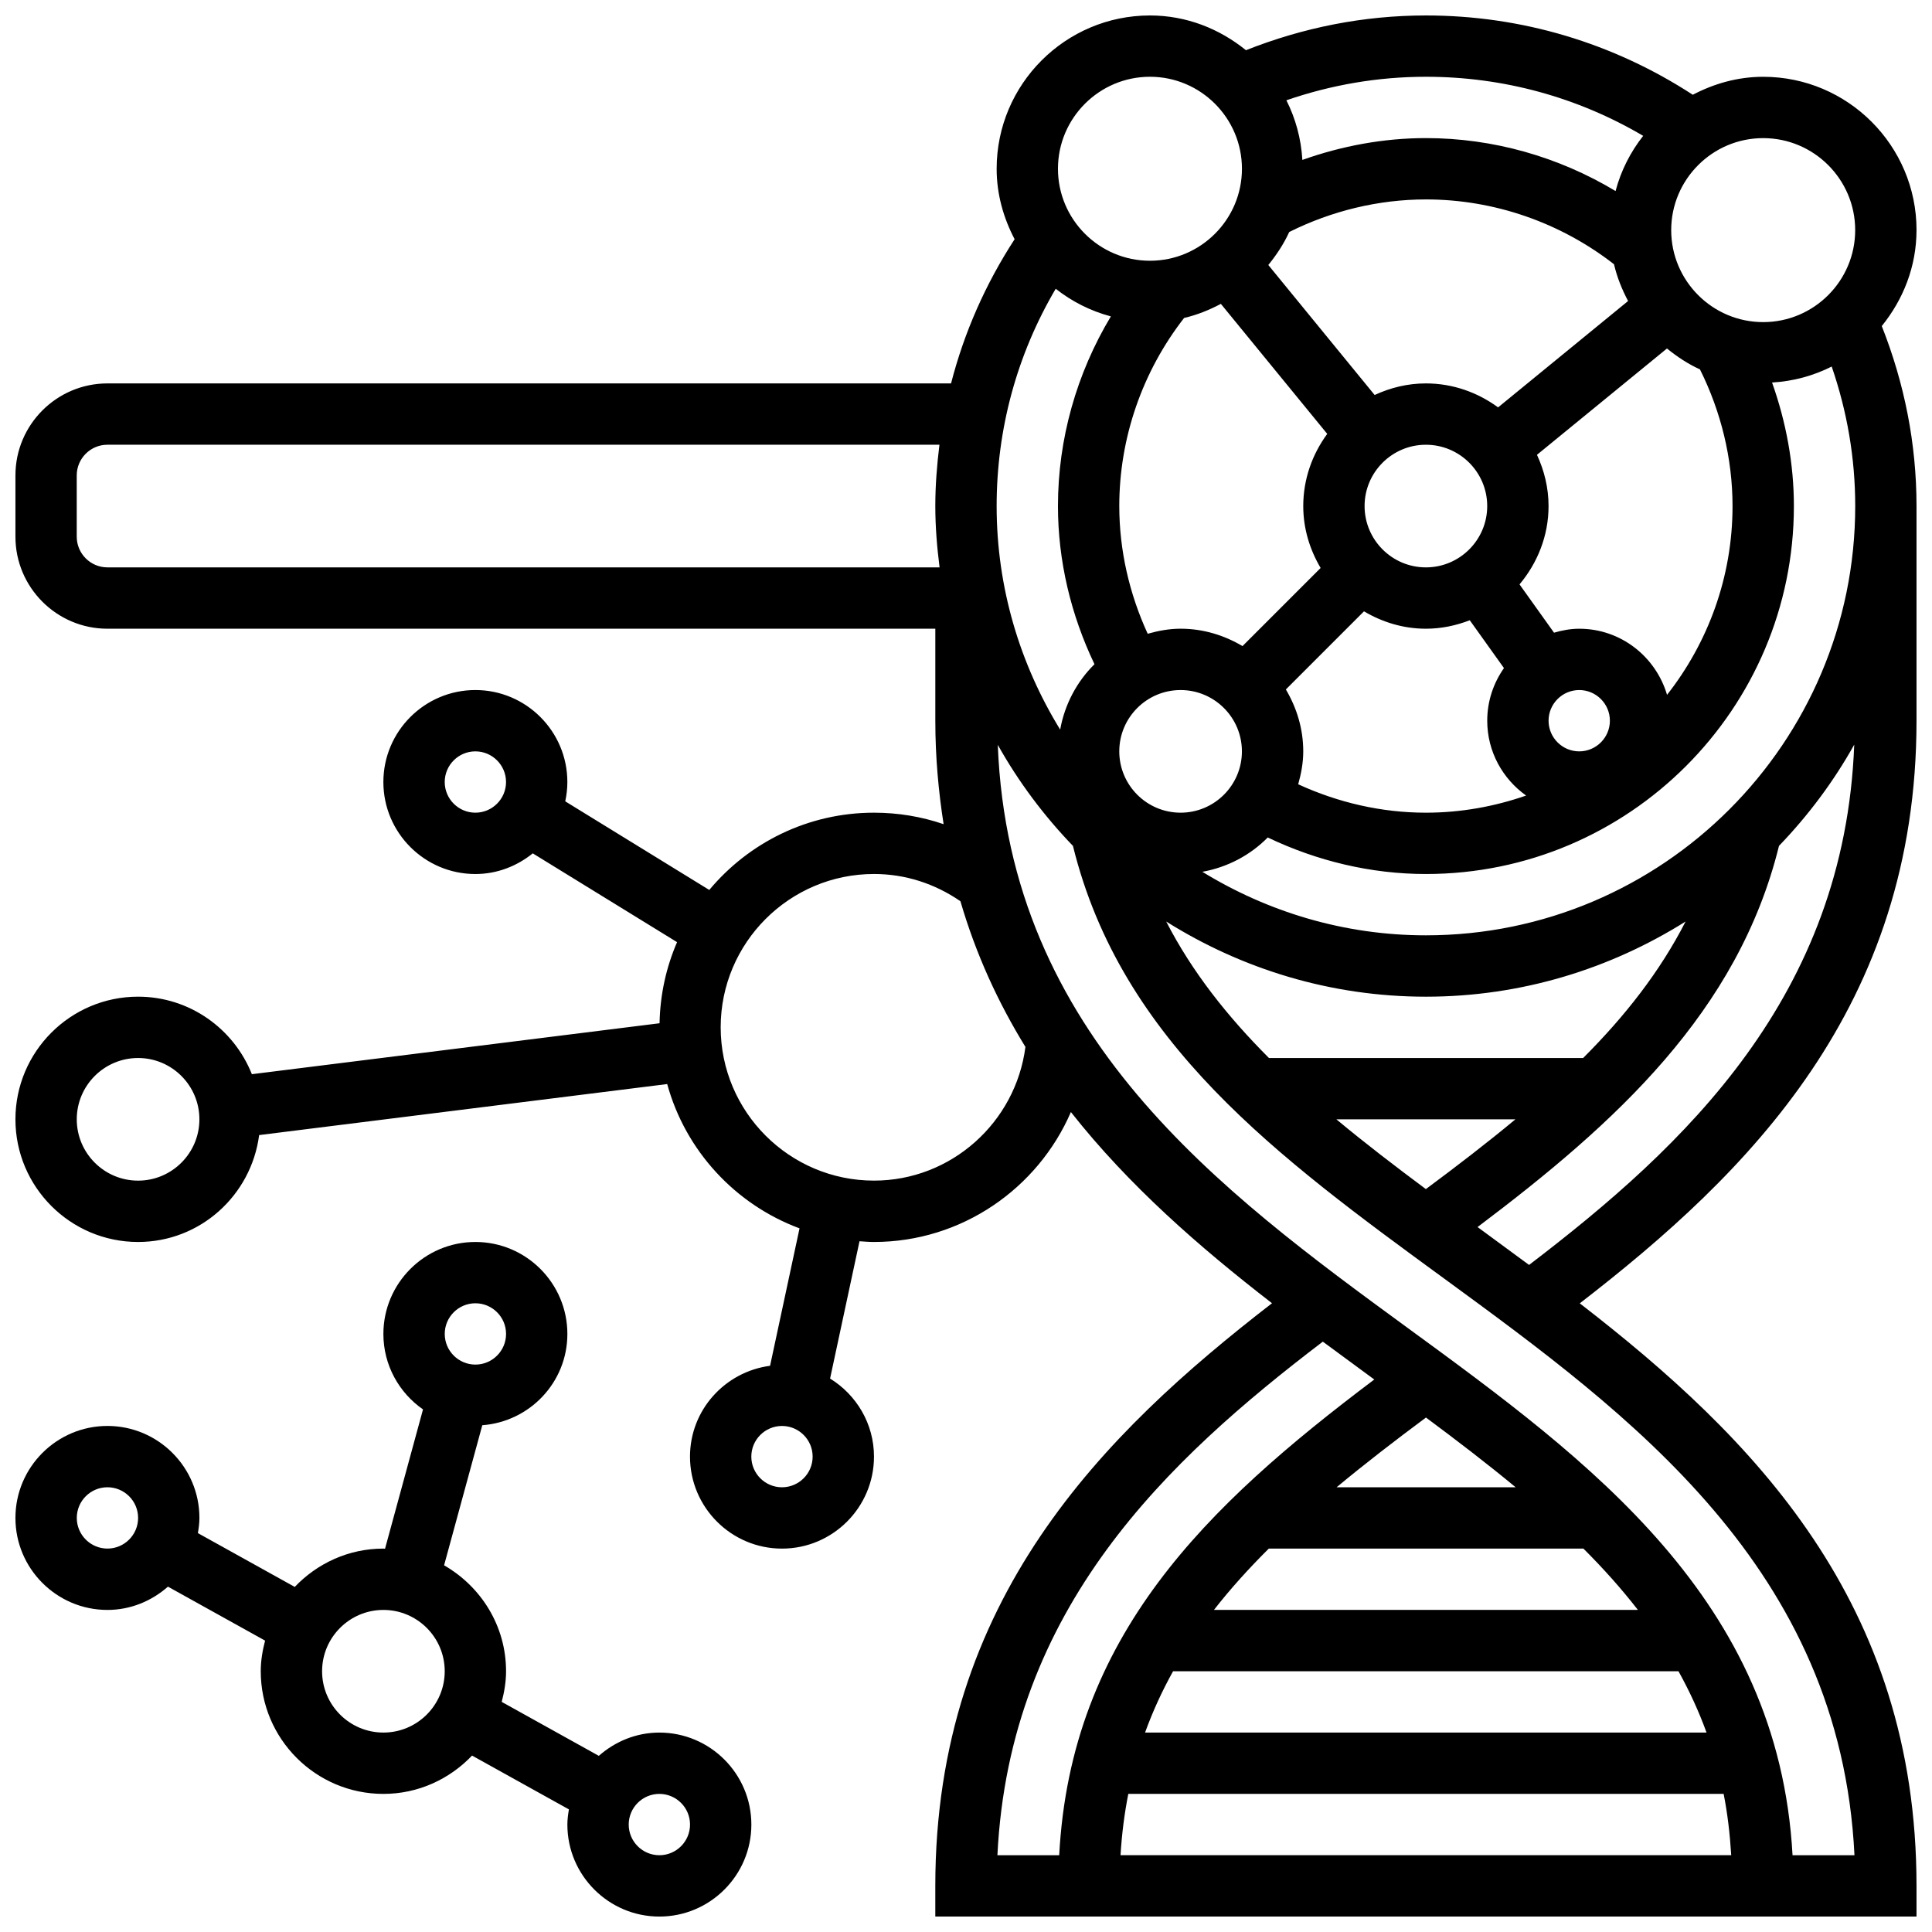
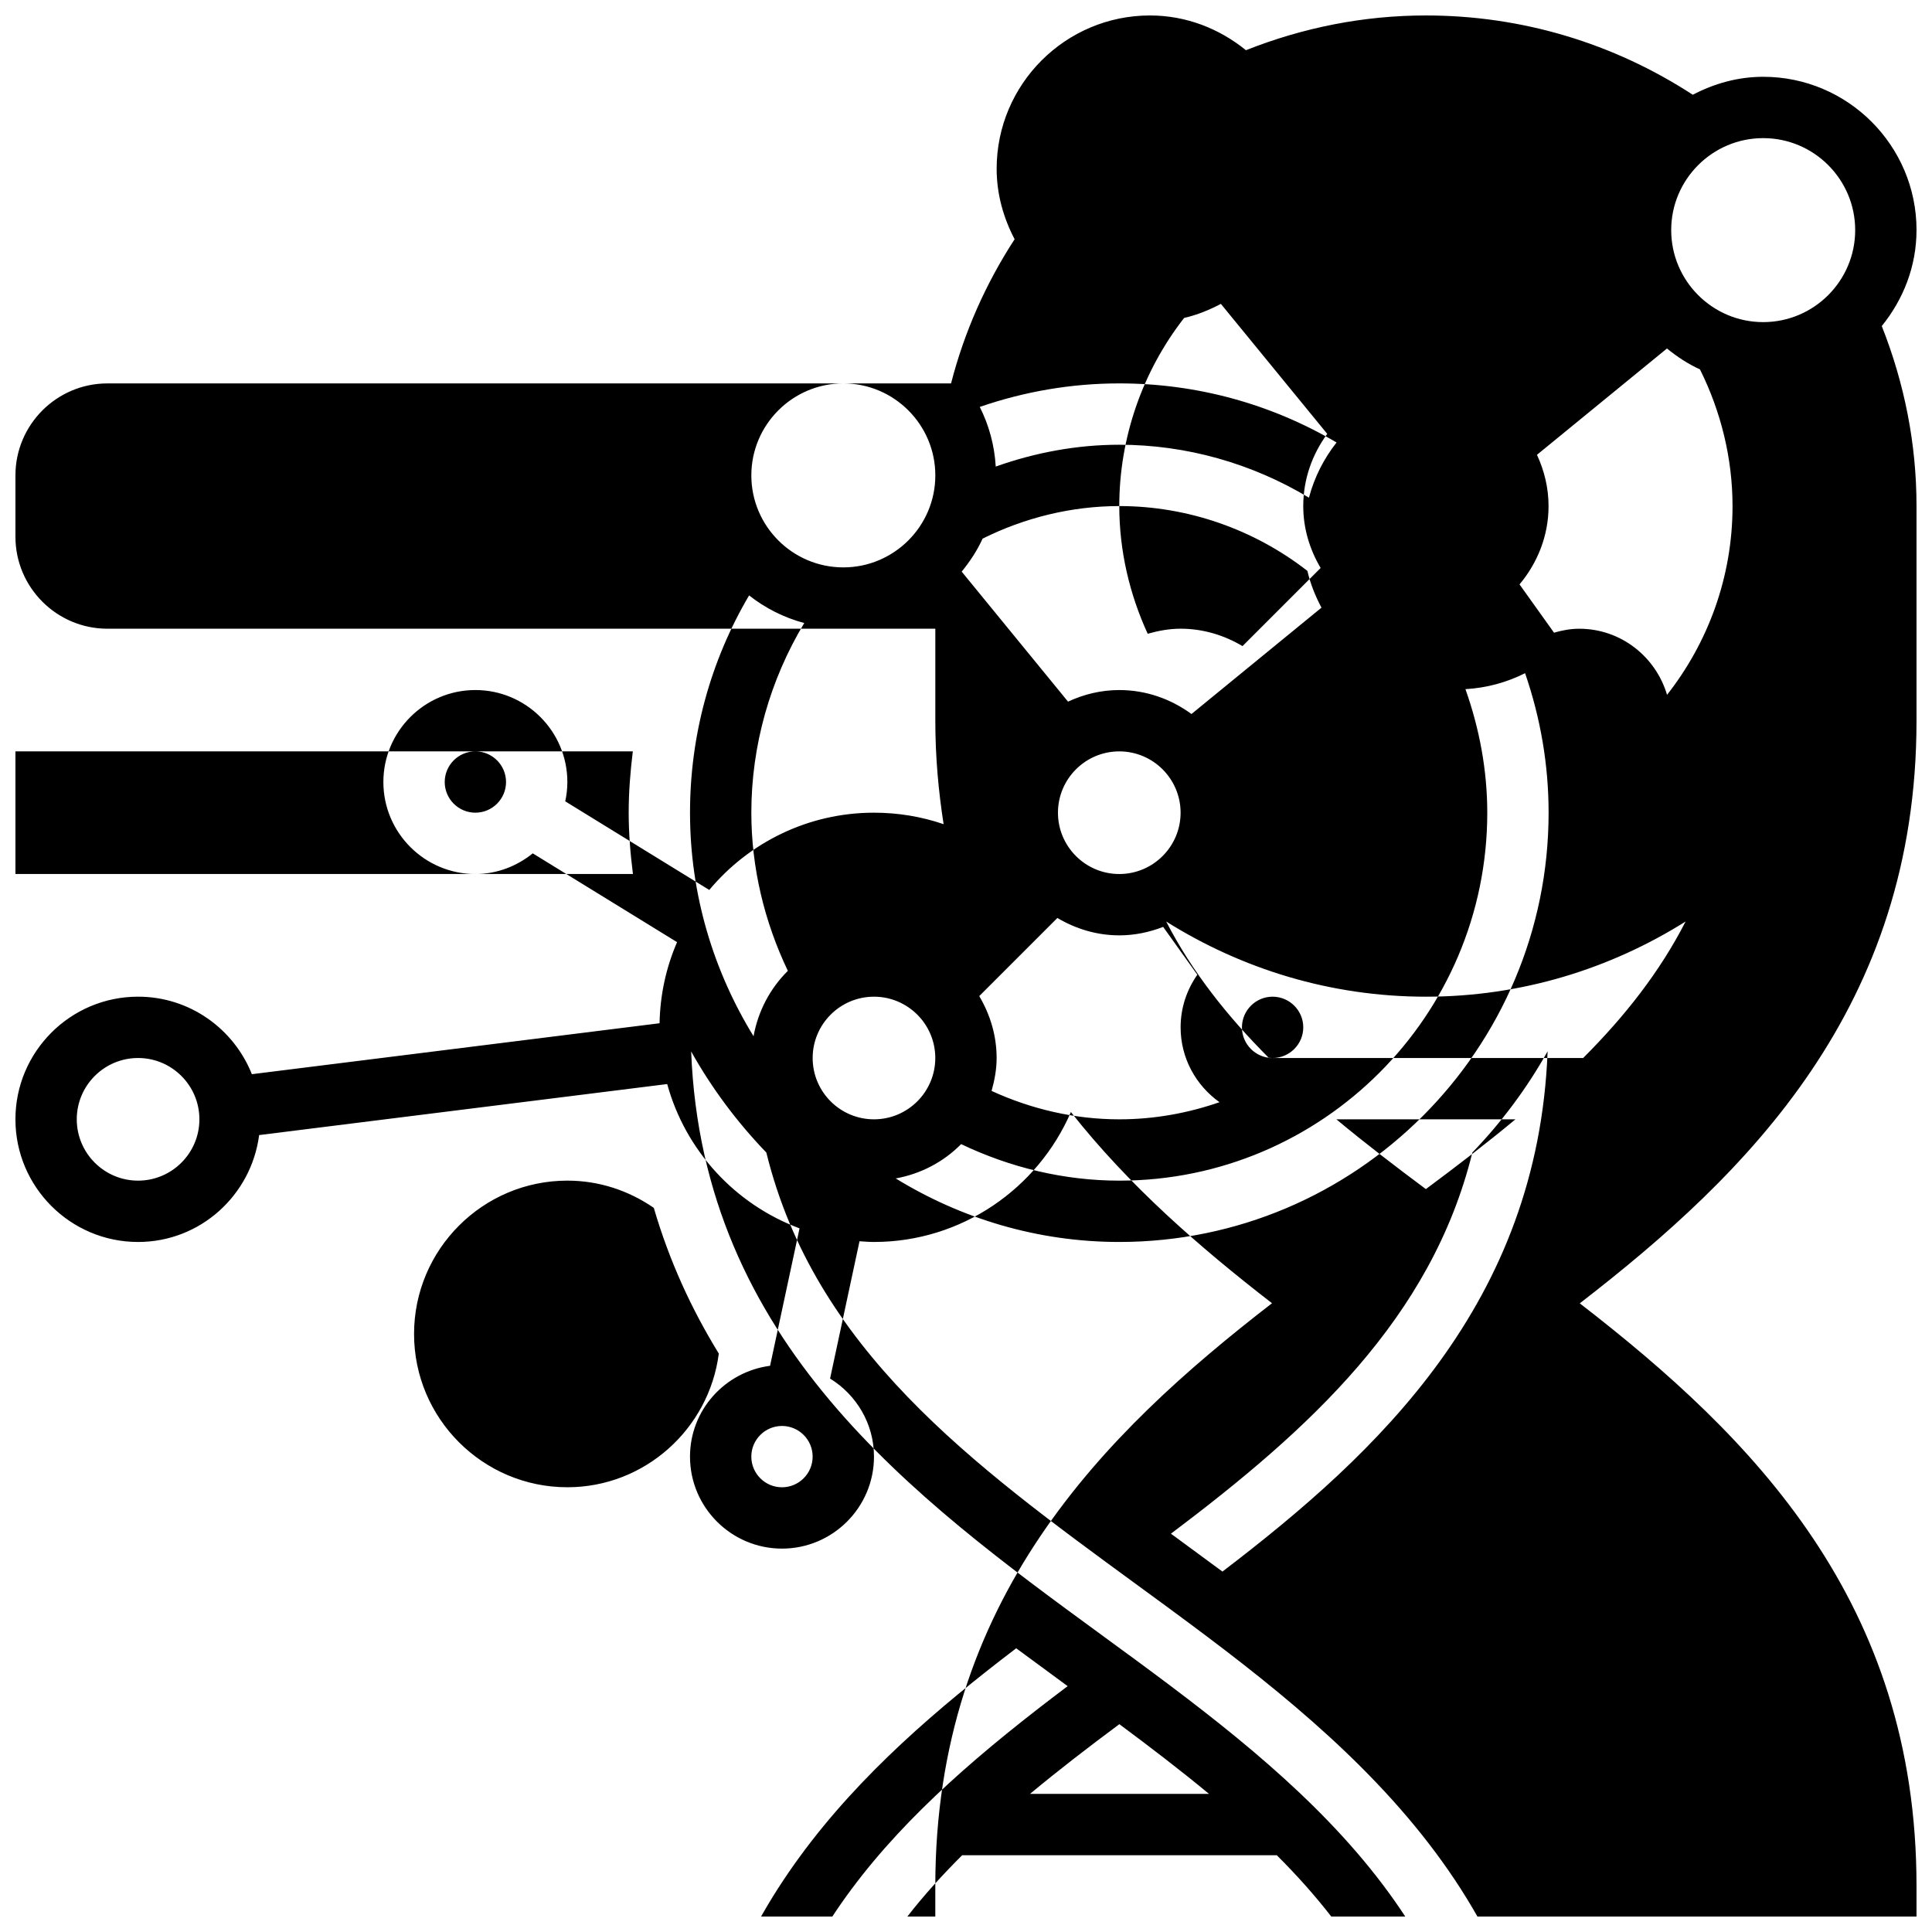
<svg xmlns="http://www.w3.org/2000/svg" width="800px" height="800px" version="1.1" viewBox="144 144 512 512">
  <defs>
    <clipPath id="b">
      <path d="m148.09 148.09h503.81v503.81h-503.81z" />
    </clipPath>
    <clipPath id="a">
-       <path d="m148.09 473h195.91v178.9h-195.91z" />
-     </clipPath>
+       </clipPath>
  </defs>
  <g>
    <g clip-path="url(#b)">
-       <path d="m651.9 204.98c0-22.402-18.227-40.629-40.629-40.629-6.769 0-13.051 1.82-18.664 4.762-21.07-13.711-45.375-21.016-70.723-21.016-16.527 0-32.512 3.203-47.699 9.207-6.981-5.664-15.754-9.207-25.434-9.207-22.402 0-40.629 18.227-40.629 40.629 0 6.769 1.82 13.059 4.762 18.672-7.703 11.84-13.375 24.703-16.844 38.207l-223.57 0.004c-13.441 0-24.379 10.938-24.379 24.379v16.25c0 13.441 10.938 24.379 24.379 24.379h219.4v24.379c0 9.68 0.844 18.738 2.195 27.418-5.871-2.008-12.07-3.043-18.449-3.043-17.527 0-33.211 7.973-43.652 20.477l-38.168-23.484c0.355-1.656 0.559-3.363 0.559-5.117 0-13.441-10.938-24.379-24.379-24.379-13.441 0-24.379 10.938-24.379 24.379 0 13.441 10.938 24.379 24.379 24.379 5.777 0 11.027-2.106 15.211-5.477l38.242 23.531c-2.867 6.613-4.492 13.871-4.641 21.492l-108.04 13.5c-4.777-12.012-16.465-20.543-30.156-20.543-17.926 0-32.504 14.578-32.504 32.504 0 17.926 14.578 32.504 32.504 32.504 16.488 0 30-12.383 32.082-28.328l108.14-13.523c4.859 17.684 18.039 31.91 35.07 38.242l-7.809 36.422c-11.938 1.574-21.219 11.707-21.219 24.07 0 13.441 10.938 24.379 24.379 24.379 13.441 0 24.379-10.938 24.379-24.379 0-8.762-4.68-16.391-11.637-20.688l7.801-36.387c1.277 0.086 2.543 0.191 3.836 0.191 23.207 0 43.41-14.148 52.184-34.43 15.324 19.453 34.055 35.785 53.297 50.664-44.625 34.496-89.23 78.496-89.23 154.41v8.125h260.03v-8.125c0-75.172-43.277-118.84-89.238-154.38 44.645-34.492 89.238-78.496 89.238-154.41v-56.883c0-16.527-3.203-32.512-9.207-47.699 5.664-6.981 9.207-15.758 9.207-25.434zm-381.92 154.39c-4.477 0-8.125-3.648-8.125-8.125 0-4.477 3.648-8.125 8.125-8.125s8.125 3.648 8.125 8.125c0 4.477-3.648 8.125-8.125 8.125zm-89.387 97.512c-8.965 0-16.25-7.289-16.25-16.25 0-8.965 7.289-16.25 16.25-16.25 8.965 0 16.25 7.289 16.25 16.25 0 8.961-7.289 16.25-16.25 16.25zm170.64 81.262c-4.477 0-8.125-3.641-8.125-8.125s3.648-8.125 8.125-8.125c4.477 0 8.125 3.641 8.125 8.125s-3.648 8.125-8.125 8.125zm284.41-333.16c0 13.441-10.938 24.379-24.379 24.379-13.441 0-24.379-10.938-24.379-24.379 0-13.441 10.938-24.379 24.379-24.379 13.441 0 24.379 10.938 24.379 24.379zm-32.504 73.133c0 18.867-6.523 36.219-17.355 50.023-2.984-10.094-12.23-17.52-23.273-17.52-2.332 0-4.543 0.43-6.68 1.047l-9.141-12.797c4.727-5.648 7.691-12.832 7.691-20.754 0-4.867-1.145-9.434-3.07-13.586l34.453-28.18c2.68 2.188 5.566 4.094 8.742 5.543 5.586 11.195 8.633 23.629 8.633 36.223zm-104.98 162.52h47.438c-7.492 6.234-15.465 12.344-23.727 18.488-8.184-6.09-16.16-12.199-23.711-18.488zm65.391-16.254h-83.266c-10.977-10.984-20.363-22.809-27.23-36.168 19.988 12.547 43.539 19.918 68.824 19.918 25.289 0 48.836-7.371 68.82-19.918-6.816 13.32-16.105 25.133-27.148 36.168zm-122.93-146.27c0-18.07 6.117-35.648 17.18-49.852 3.453-0.797 6.68-2.113 9.742-3.731l28.188 34.453c-3.949 5.387-6.356 11.961-6.356 19.129 0 6.012 1.746 11.57 4.606 16.406l-20.703 20.703c-4.832-2.859-10.391-4.606-16.406-4.606-3.039 0-5.934 0.551-8.719 1.34-4.859-10.578-7.531-22.102-7.531-33.844zm81.258-81.262c18.082 0 35.648 6.129 49.852 17.18 0.797 3.453 2.113 6.68 3.731 9.742l-34.453 28.188c-5.387-3.945-11.961-6.352-19.129-6.352-4.867 0-9.434 1.145-13.586 3.07l-28.18-34.453c2.18-2.68 4.094-5.566 5.543-8.742 11.195-5.582 23.629-8.633 36.223-8.633zm40.633 146.27c-4.477 0-8.125-3.648-8.125-8.125 0-4.477 3.648-8.125 8.125-8.125 4.477 0 8.125 3.648 8.125 8.125 0 4.477-3.648 8.125-8.125 8.125zm-56.883-65.008c0-8.965 7.289-16.25 16.25-16.25 8.965 0 16.25 7.289 16.25 16.25 0 8.965-7.289 16.25-16.25 16.25-8.961 0-16.25-7.289-16.25-16.25zm-65.008 65.008c0-8.965 7.289-16.25 16.25-16.25 8.965 0 16.25 7.289 16.25 16.25 0 8.965-7.289 16.25-16.25 16.25-8.961 0-16.25-7.289-16.25-16.25zm44.148-16.406 20.703-20.703c4.836 2.859 10.395 4.606 16.406 4.606 4.113 0 8.004-0.844 11.629-2.242l9.059 12.676c-2.777 3.957-4.434 8.75-4.434 13.945 0 8.191 4.086 15.406 10.305 19.836-8.34 2.891-17.254 4.539-26.559 4.539-11.742 0-23.266-2.672-33.844-7.531 0.789-2.789 1.34-5.68 1.34-8.719 0-6.012-1.746-11.57-4.606-16.406zm94.691-146.71c-3.371 4.281-5.883 9.207-7.32 14.625-15.098-9.082-32.473-14.031-50.262-14.031-11.188 0-22.266 2.062-32.738 5.785-0.332-5.664-1.805-10.984-4.234-15.805 11.848-4.078 24.23-6.234 36.973-6.234 20.469 0 40.176 5.406 57.582 15.66zm-130.71-15.66c13.441 0 24.379 10.938 24.379 24.379s-10.938 24.379-24.379 24.379-24.379-10.938-24.379-24.379c0-13.438 10.938-24.379 24.379-24.379zm-24.973 56.184c4.281 3.371 9.207 5.883 14.617 7.32-9.074 15.102-14.023 32.473-14.023 50.262 0 14.57 3.445 28.863 9.68 41.914-4.664 4.606-7.883 10.621-9.094 17.332-10.605-17.277-16.836-37.527-16.836-59.246 0-20.461 5.402-40.176 15.656-57.582zm-259.44 65.707v-16.25c0-4.477 3.648-8.125 8.125-8.125h220.5c-0.66 5.359-1.094 10.773-1.094 16.25 0 5.516 0.453 10.914 1.129 16.25h-220.53c-4.477 0-8.129-3.648-8.129-8.125zm211.28 170.64c-22.402 0-40.629-18.227-40.629-40.629s18.227-40.629 40.629-40.629c8.305 0 16.137 2.559 22.906 7.215 4.129 14.148 10.035 26.922 17.227 38.613-2.59 20.031-19.68 35.43-40.133 35.43zm118.94 42.672c4.34 3.211 8.664 6.394 12.945 9.523 0.234 0.172 0.465 0.34 0.699 0.512-44.586 33.582-80.422 67.973-83.5 126.07h-16.375c3.211-65.66 45.203-104.82 86.23-136.1zm-51.543 119.85h157.77c1.023 5.168 1.664 10.605 2.008 16.25l-161.84 0.004c0.34-5.664 1.039-11.07 2.062-16.254zm4.438-16.25c2.055-5.672 4.543-11.074 7.426-16.25h133.94c2.867 5.168 5.371 10.562 7.434 16.25zm18.262-32.504c4.371-5.625 9.262-11.004 14.527-16.25h83.379c5.227 5.207 10.059 10.605 14.441 16.25zm32.504-32.504c7.434-6.184 15.367-12.301 23.68-18.477 8.273 6.144 16.25 12.254 23.762 18.477zm137.24 97.512h-16.414c-3.746-67.754-53.566-104.36-101.96-139.71-49.691-36.324-105.67-77.465-108.66-154.55 5.477 9.785 12.195 18.762 19.918 26.781 12.824 52.078 54.355 82.504 98.371 114.66 49.324 36.066 105.03 76.777 108.74 152.82zm-86.242-156.43c-4.34-3.211-8.664-6.394-12.945-9.523-0.234-0.172-0.473-0.34-0.707-0.512 36.574-27.547 69.016-56.965 79.887-101.02 7.734-8.035 14.465-17.023 19.941-26.824-2.566 66.684-44.797 106.32-86.176 137.88zm-27.328-87.348c-21.719 0-41.969-6.234-59.254-16.836 6.711-1.211 12.727-4.43 17.332-9.094 13.059 6.234 27.352 9.68 41.922 9.68 53.77 0 97.512-43.742 97.512-97.512 0-11.188-2.062-22.266-5.785-32.738 5.672-0.332 10.984-1.805 15.805-4.234 4.078 11.848 6.234 24.23 6.234 36.973 0 62.73-51.031 113.76-113.77 113.76z" />
+       <path d="m651.9 204.98c0-22.402-18.227-40.629-40.629-40.629-6.769 0-13.051 1.82-18.664 4.762-21.07-13.711-45.375-21.016-70.723-21.016-16.527 0-32.512 3.203-47.699 9.207-6.981-5.664-15.754-9.207-25.434-9.207-22.402 0-40.629 18.227-40.629 40.629 0 6.769 1.82 13.059 4.762 18.672-7.703 11.84-13.375 24.703-16.844 38.207l-223.57 0.004c-13.441 0-24.379 10.938-24.379 24.379v16.25c0 13.441 10.938 24.379 24.379 24.379h219.4v24.379c0 9.68 0.844 18.738 2.195 27.418-5.871-2.008-12.07-3.043-18.449-3.043-17.527 0-33.211 7.973-43.652 20.477l-38.168-23.484c0.355-1.656 0.559-3.363 0.559-5.117 0-13.441-10.938-24.379-24.379-24.379-13.441 0-24.379 10.938-24.379 24.379 0 13.441 10.938 24.379 24.379 24.379 5.777 0 11.027-2.106 15.211-5.477l38.242 23.531c-2.867 6.613-4.492 13.871-4.641 21.492l-108.04 13.5c-4.777-12.012-16.465-20.543-30.156-20.543-17.926 0-32.504 14.578-32.504 32.504 0 17.926 14.578 32.504 32.504 32.504 16.488 0 30-12.383 32.082-28.328l108.14-13.523c4.859 17.684 18.039 31.91 35.07 38.242l-7.809 36.422c-11.938 1.574-21.219 11.707-21.219 24.07 0 13.441 10.938 24.379 24.379 24.379 13.441 0 24.379-10.938 24.379-24.379 0-8.762-4.68-16.391-11.637-20.688l7.801-36.387c1.277 0.086 2.543 0.191 3.836 0.191 23.207 0 43.41-14.148 52.184-34.43 15.324 19.453 34.055 35.785 53.297 50.664-44.625 34.496-89.23 78.496-89.23 154.41v8.125h260.03v-8.125c0-75.172-43.277-118.84-89.238-154.38 44.645-34.492 89.238-78.496 89.238-154.41v-56.883c0-16.527-3.203-32.512-9.207-47.699 5.664-6.981 9.207-15.758 9.207-25.434zm-381.92 154.39c-4.477 0-8.125-3.648-8.125-8.125 0-4.477 3.648-8.125 8.125-8.125s8.125 3.648 8.125 8.125c0 4.477-3.648 8.125-8.125 8.125zm-89.387 97.512c-8.965 0-16.25-7.289-16.25-16.25 0-8.965 7.289-16.25 16.25-16.25 8.965 0 16.25 7.289 16.25 16.25 0 8.961-7.289 16.25-16.25 16.25zm170.64 81.262c-4.477 0-8.125-3.641-8.125-8.125s3.648-8.125 8.125-8.125c4.477 0 8.125 3.641 8.125 8.125s-3.648 8.125-8.125 8.125zm284.41-333.16c0 13.441-10.938 24.379-24.379 24.379-13.441 0-24.379-10.938-24.379-24.379 0-13.441 10.938-24.379 24.379-24.379 13.441 0 24.379 10.938 24.379 24.379zm-32.504 73.133c0 18.867-6.523 36.219-17.355 50.023-2.984-10.094-12.23-17.52-23.273-17.52-2.332 0-4.543 0.43-6.68 1.047l-9.141-12.797c4.727-5.648 7.691-12.832 7.691-20.754 0-4.867-1.145-9.434-3.07-13.586l34.453-28.18c2.68 2.188 5.566 4.094 8.742 5.543 5.586 11.195 8.633 23.629 8.633 36.223zm-104.98 162.52h47.438c-7.492 6.234-15.465 12.344-23.727 18.488-8.184-6.09-16.16-12.199-23.711-18.488zm65.391-16.254h-83.266c-10.977-10.984-20.363-22.809-27.23-36.168 19.988 12.547 43.539 19.918 68.824 19.918 25.289 0 48.836-7.371 68.82-19.918-6.816 13.32-16.105 25.133-27.148 36.168zm-122.93-146.27c0-18.07 6.117-35.648 17.18-49.852 3.453-0.797 6.68-2.113 9.742-3.731l28.188 34.453c-3.949 5.387-6.356 11.961-6.356 19.129 0 6.012 1.746 11.57 4.606 16.406l-20.703 20.703c-4.832-2.859-10.391-4.606-16.406-4.606-3.039 0-5.934 0.551-8.719 1.34-4.859-10.578-7.531-22.102-7.531-33.844zc18.082 0 35.648 6.129 49.852 17.18 0.797 3.453 2.113 6.68 3.731 9.742l-34.453 28.188c-5.387-3.945-11.961-6.352-19.129-6.352-4.867 0-9.434 1.145-13.586 3.07l-28.18-34.453c2.18-2.68 4.094-5.566 5.543-8.742 11.195-5.582 23.629-8.633 36.223-8.633zm40.633 146.27c-4.477 0-8.125-3.648-8.125-8.125 0-4.477 3.648-8.125 8.125-8.125 4.477 0 8.125 3.648 8.125 8.125 0 4.477-3.648 8.125-8.125 8.125zm-56.883-65.008c0-8.965 7.289-16.25 16.25-16.25 8.965 0 16.25 7.289 16.25 16.25 0 8.965-7.289 16.25-16.25 16.25-8.961 0-16.25-7.289-16.25-16.25zm-65.008 65.008c0-8.965 7.289-16.25 16.25-16.25 8.965 0 16.25 7.289 16.25 16.25 0 8.965-7.289 16.25-16.25 16.25-8.961 0-16.25-7.289-16.25-16.25zm44.148-16.406 20.703-20.703c4.836 2.859 10.395 4.606 16.406 4.606 4.113 0 8.004-0.844 11.629-2.242l9.059 12.676c-2.777 3.957-4.434 8.75-4.434 13.945 0 8.191 4.086 15.406 10.305 19.836-8.34 2.891-17.254 4.539-26.559 4.539-11.742 0-23.266-2.672-33.844-7.531 0.789-2.789 1.34-5.68 1.34-8.719 0-6.012-1.746-11.57-4.606-16.406zm94.691-146.71c-3.371 4.281-5.883 9.207-7.32 14.625-15.098-9.082-32.473-14.031-50.262-14.031-11.188 0-22.266 2.062-32.738 5.785-0.332-5.664-1.805-10.984-4.234-15.805 11.848-4.078 24.23-6.234 36.973-6.234 20.469 0 40.176 5.406 57.582 15.66zm-130.71-15.66c13.441 0 24.379 10.938 24.379 24.379s-10.938 24.379-24.379 24.379-24.379-10.938-24.379-24.379c0-13.438 10.938-24.379 24.379-24.379zm-24.973 56.184c4.281 3.371 9.207 5.883 14.617 7.32-9.074 15.102-14.023 32.473-14.023 50.262 0 14.57 3.445 28.863 9.68 41.914-4.664 4.606-7.883 10.621-9.094 17.332-10.605-17.277-16.836-37.527-16.836-59.246 0-20.461 5.402-40.176 15.656-57.582zm-259.44 65.707v-16.25c0-4.477 3.648-8.125 8.125-8.125h220.5c-0.66 5.359-1.094 10.773-1.094 16.25 0 5.516 0.453 10.914 1.129 16.25h-220.53c-4.477 0-8.129-3.648-8.129-8.125zm211.28 170.64c-22.402 0-40.629-18.227-40.629-40.629s18.227-40.629 40.629-40.629c8.305 0 16.137 2.559 22.906 7.215 4.129 14.148 10.035 26.922 17.227 38.613-2.59 20.031-19.68 35.43-40.133 35.43zm118.94 42.672c4.34 3.211 8.664 6.394 12.945 9.523 0.234 0.172 0.465 0.34 0.699 0.512-44.586 33.582-80.422 67.973-83.5 126.07h-16.375c3.211-65.66 45.203-104.82 86.23-136.1zm-51.543 119.85h157.77c1.023 5.168 1.664 10.605 2.008 16.25l-161.84 0.004c0.34-5.664 1.039-11.07 2.062-16.254zm4.438-16.25c2.055-5.672 4.543-11.074 7.426-16.25h133.94c2.867 5.168 5.371 10.562 7.434 16.25zm18.262-32.504c4.371-5.625 9.262-11.004 14.527-16.25h83.379c5.227 5.207 10.059 10.605 14.441 16.25zm32.504-32.504c7.434-6.184 15.367-12.301 23.68-18.477 8.273 6.144 16.25 12.254 23.762 18.477zm137.24 97.512h-16.414c-3.746-67.754-53.566-104.36-101.96-139.71-49.691-36.324-105.67-77.465-108.66-154.55 5.477 9.785 12.195 18.762 19.918 26.781 12.824 52.078 54.355 82.504 98.371 114.66 49.324 36.066 105.03 76.777 108.74 152.82zm-86.242-156.43c-4.34-3.211-8.664-6.394-12.945-9.523-0.234-0.172-0.473-0.34-0.707-0.512 36.574-27.547 69.016-56.965 79.887-101.02 7.734-8.035 14.465-17.023 19.941-26.824-2.566 66.684-44.797 106.32-86.176 137.88zm-27.328-87.348c-21.719 0-41.969-6.234-59.254-16.836 6.711-1.211 12.727-4.43 17.332-9.094 13.059 6.234 27.352 9.68 41.922 9.68 53.77 0 97.512-43.742 97.512-97.512 0-11.188-2.062-22.266-5.785-32.738 5.672-0.332 10.984-1.805 15.805-4.234 4.078 11.848 6.234 24.23 6.234 36.973 0 62.73-51.031 113.76-113.77 113.76z" />
    </g>
    <g clip-path="url(#a)">
-       <path d="m318.74 603.15c-6.168 0-11.75 2.383-16.047 6.168l-25.734-14.301c0.68-2.609 1.152-5.301 1.152-8.121 0-12.051-6.664-22.461-16.422-28.074l10.125-37.121c12.578-0.949 22.547-11.375 22.547-24.188 0-13.441-10.938-24.379-24.379-24.379-13.441 0-24.379 10.938-24.379 24.379 0 8.281 4.168 15.594 10.5 19.996l-10.066 36.926c-0.145 0-0.285-0.043-0.43-0.043-9.254 0-17.566 3.934-23.492 10.156l-25.672-14.258c0.223-1.316 0.406-2.641 0.406-4.023 0-13.441-10.938-24.379-24.379-24.379s-24.379 10.938-24.379 24.379 10.938 24.379 24.379 24.379c6.168 0 11.742-2.383 16.039-6.168l25.742 14.301c-0.676 2.609-1.148 5.297-1.148 8.117 0 17.926 14.578 32.504 32.504 32.504 9.254 0 17.566-3.934 23.492-10.156l25.668 14.262c-0.219 1.316-0.406 2.648-0.406 4.023 0 13.441 10.938 24.379 24.379 24.379 13.441 0 24.379-10.938 24.379-24.379s-10.938-24.379-24.379-24.379zm-48.754-113.77c4.477 0 8.125 3.641 8.125 8.125 0 4.484-3.648 8.125-8.125 8.125s-8.125-3.641-8.125-8.125c-0.004-4.484 3.644-8.125 8.125-8.125zm-97.512 65.008c-4.477 0-8.125-3.641-8.125-8.125s3.648-8.125 8.125-8.125c4.477 0 8.125 3.641 8.125 8.125s-3.648 8.125-8.125 8.125zm73.133 48.758c-8.965 0-16.25-7.289-16.25-16.25 0-8.965 7.289-16.25 16.25-16.25 8.965 0 16.25 7.289 16.25 16.25 0 8.961-7.289 16.25-16.25 16.25zm73.133 32.504c-4.477 0-8.125-3.641-8.125-8.125s3.648-8.125 8.125-8.125c4.477 0 8.125 3.641 8.125 8.125s-3.648 8.125-8.125 8.125z" />
-     </g>
+       </g>
  </g>
</svg>